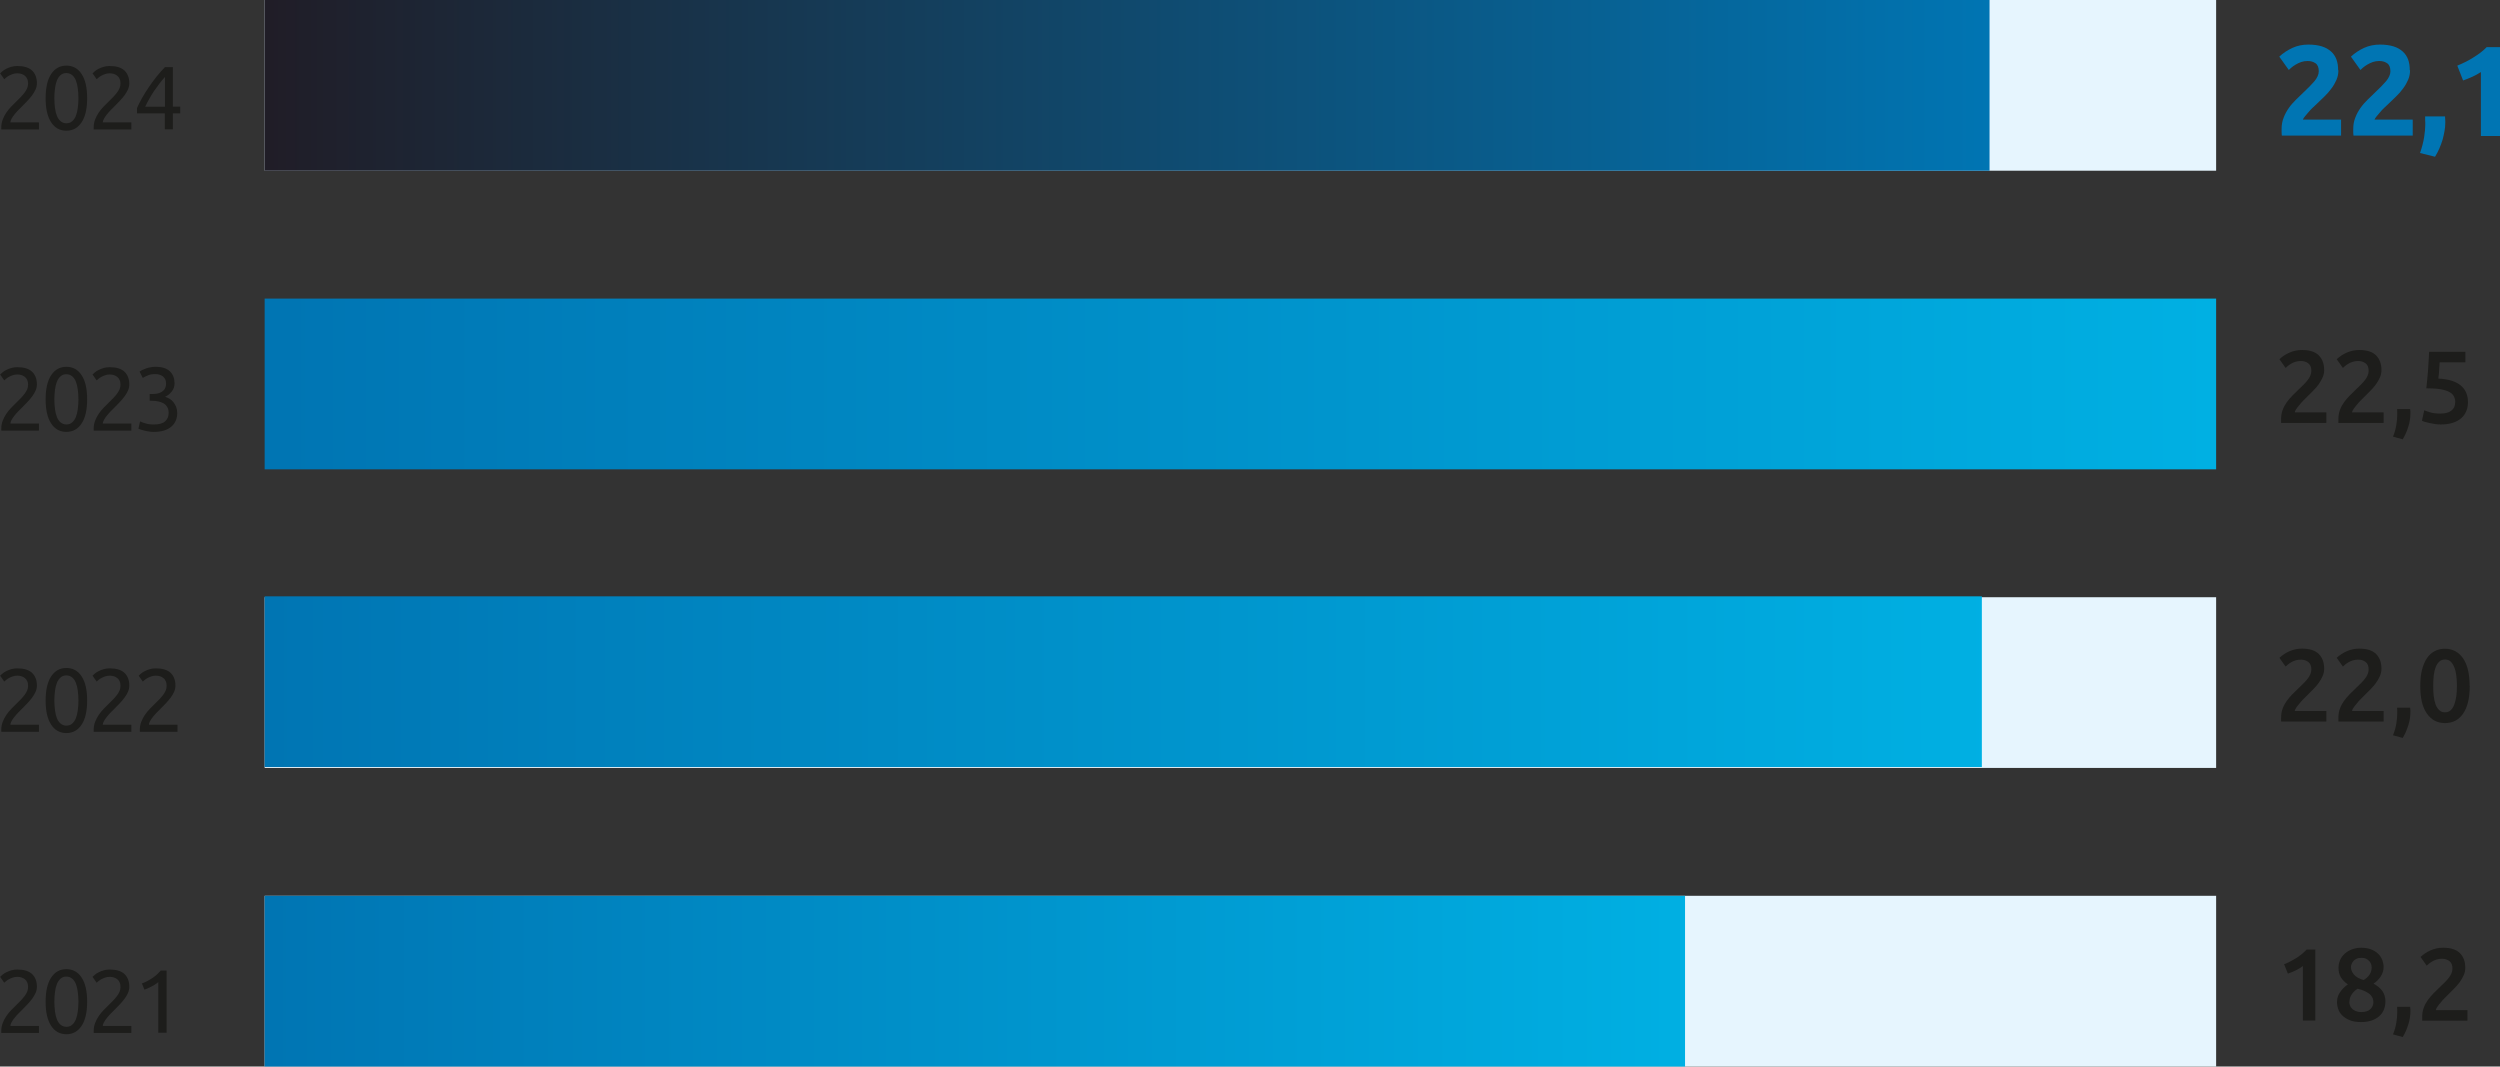
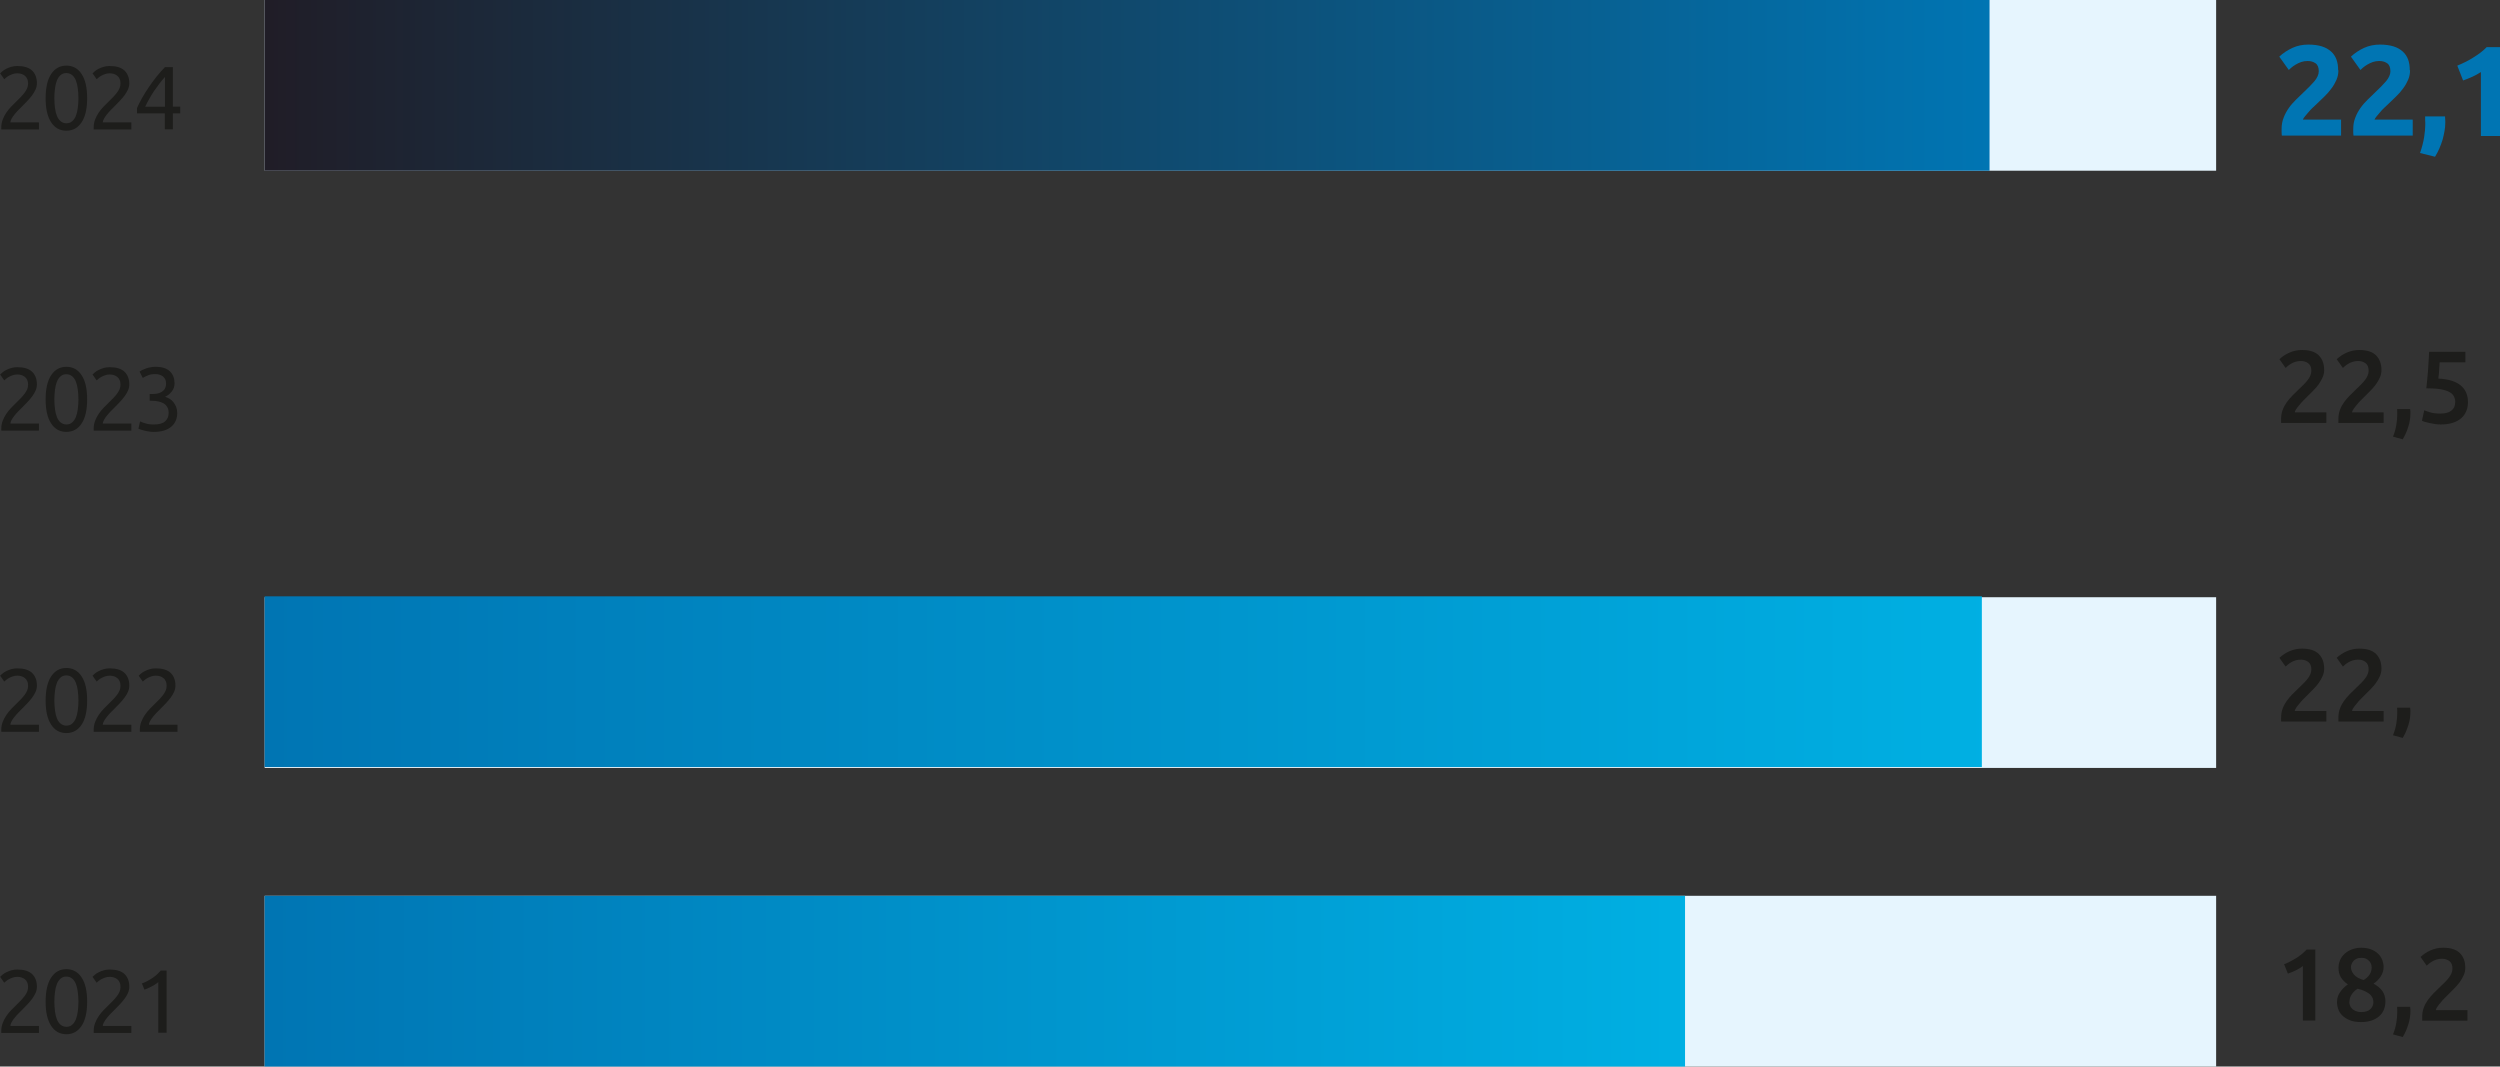
<svg xmlns="http://www.w3.org/2000/svg" xmlns:xlink="http://www.w3.org/1999/xlink" id="Calque_2" data-name="Calque 2" viewBox="0 0 195.07 83.22">
  <rect x="0" y="0" width="195.07" height="83.22" fill="#333333" stroke="none" />
  <defs>
    <style>
      .cls-1 {
        clip-path: url(#clippath-2);
      }

      .cls-2 {
        fill: #0075b3;
      }

      .cls-3 {
        clip-path: url(#clippath-1);
      }

      .cls-4 {
        fill: #e6f5fe;
      }

      .cls-5 {
        clip-path: url(#clippath);
      }

      .cls-6 {
        fill: url(#Dégradé_sans_nom_3-2);
      }

      .cls-7 {
        fill: none;
      }

      .cls-8 {
        fill: url(#Dégradé_sans_nom_3);
      }

      .cls-9 {
        clip-path: url(#clippath-3);
      }

      .cls-10 {
        fill: url(#Dégradé_sans_nom_4);
      }

      .cls-11 {
        fill: url(#Dégradé_sans_nom_3-3);
      }

      .cls-12 {
        fill: #1d1d1b;
      }
    </style>
    <clipPath id="clippath">
-       <rect class="cls-7" x="20.65" y="23.3" width="152.27" height="13.32" />
-     </clipPath>
+       </clipPath>
    <linearGradient id="Dégradé_sans_nom_3" data-name="Dégradé sans nom 3" x1="-75.25" y1="640.86" x2="-74.25" y2="640.86" gradientTransform="translate(11479.66 97615.91) scale(152.27 -152.27)" gradientUnits="userSpaceOnUse">
      <stop offset="0" stop-color="#0075b3" />
      <stop offset="1" stop-color="#00b0e3" />
    </linearGradient>
    <clipPath id="clippath-1">
      <rect class="cls-7" x="20.65" y="46.53" width="133.99" height="13.32" />
    </clipPath>
    <linearGradient id="Dégradé_sans_nom_3-2" data-name="Dégradé sans nom 3" x1="-75.25" y1="640.86" x2="-74.25" y2="640.86" gradientTransform="translate(10104.01 85924.76) scale(133.99 -133.99)" xlink:href="#Dégradé_sans_nom_3" />
    <clipPath id="clippath-2">
      <rect class="cls-7" x="20.65" y="69.9" width="110.83" height="13.32" />
    </clipPath>
    <linearGradient id="Dégradé_sans_nom_3-3" data-name="Dégradé sans nom 3" x1="-75.25" y1="640.87" x2="-74.25" y2="640.87" gradientTransform="translate(8361.23 71107.5) scale(110.83 -110.83)" xlink:href="#Dégradé_sans_nom_3" />
    <clipPath id="clippath-3">
      <rect class="cls-7" x="20.65" width="134.59" height="13.32" />
    </clipPath>
    <linearGradient id="Dégradé_sans_nom_4" data-name="Dégradé sans nom 4" x1="-75.25" y1="640.86" x2="-74.25" y2="640.86" gradientTransform="translate(10148.8 86259.69) scale(134.59 -134.59)" gradientUnits="userSpaceOnUse">
      <stop offset="0" stop-color="#201d27" />
      <stop offset="1" stop-color="#0075b3" />
    </linearGradient>
  </defs>
  <g id="Calque_1-2" data-name="Calque 1">
    <g>
      <rect class="cls-4" x="20.65" width="152.27" height="13.32" />
      <g class="cls-5">
        <rect class="cls-8" x="20.65" y="23.3" width="152.27" height="13.32" />
      </g>
      <rect class="cls-4" x="20.65" y="46.6" width="152.27" height="13.32" />
      <rect class="cls-4" x="20.65" y="69.9" width="152.27" height="13.32" />
      <g>
        <path class="cls-12" d="M181.35,28.89c0,.19-.04,.38-.12,.56s-.18,.36-.31,.54-.27,.34-.43,.5c-.16,.16-.32,.32-.48,.48-.09,.08-.18,.18-.29,.29-.11,.11-.21,.22-.3,.34-.1,.11-.18,.22-.25,.32s-.11,.19-.11,.26h2.46v.82h-3.53s0-.09,0-.16v-.14c0-.26,.04-.49,.12-.71,.08-.22,.19-.42,.32-.6s.28-.36,.45-.53c.17-.17,.33-.33,.5-.49,.13-.12,.25-.24,.37-.36s.22-.23,.31-.35c.09-.11,.16-.23,.21-.35s.08-.24,.08-.37c0-.28-.08-.47-.24-.59-.16-.12-.35-.18-.58-.18-.15,0-.29,.02-.42,.06-.13,.04-.24,.09-.34,.15s-.19,.12-.26,.18c-.07,.06-.13,.11-.17,.15l-.48-.68c.22-.21,.49-.39,.79-.52,.3-.13,.63-.2,.97-.2,.59,0,1.03,.14,1.31,.42s.42,.66,.42,1.15Z" />
        <path class="cls-12" d="M185.82,28.89c0,.19-.04,.38-.12,.56s-.18,.36-.31,.54-.27,.34-.43,.5c-.16,.16-.32,.32-.48,.48-.09,.08-.18,.18-.29,.29-.11,.11-.21,.22-.3,.34-.1,.11-.18,.22-.25,.32s-.11,.19-.11,.26h2.46v.82h-3.53s0-.09,0-.16v-.14c0-.26,.04-.49,.12-.71,.08-.22,.19-.42,.32-.6s.28-.36,.45-.53c.17-.17,.33-.33,.5-.49,.13-.12,.25-.24,.37-.36s.22-.23,.31-.35c.09-.11,.16-.23,.21-.35s.08-.24,.08-.37c0-.28-.08-.47-.24-.59-.16-.12-.35-.18-.58-.18-.15,0-.29,.02-.42,.06-.13,.04-.24,.09-.34,.15s-.19,.12-.26,.18c-.07,.06-.13,.11-.17,.15l-.48-.68c.22-.21,.49-.39,.79-.52,.3-.13,.63-.2,.97-.2,.59,0,1.03,.14,1.31,.42s.42,.66,.42,1.15Z" />
        <path class="cls-12" d="M188.06,31.93c.01,.09,.02,.16,.02,.2v.13c0,.33-.05,.67-.16,1.02s-.25,.69-.44,1l-.76-.21c.13-.31,.21-.61,.26-.91s.07-.56,.07-.78c0-.06,0-.14,0-.24,0-.1,0-.17-.01-.22h1.02Z" />
        <path class="cls-12" d="M191.58,31.41c0-.18-.03-.33-.1-.47s-.19-.26-.36-.35c-.17-.1-.41-.17-.7-.22s-.66-.07-1.1-.07c.06-.51,.1-1,.14-1.46,.03-.46,.06-.92,.08-1.39h2.83v.82h-2.01c0,.09-.01,.19-.02,.31,0,.11-.02,.23-.02,.35,0,.12-.02,.23-.03,.34-.01,.11-.02,.2-.03,.27,.79,.04,1.37,.22,1.75,.54s.56,.75,.56,1.3c0,.25-.04,.48-.13,.7-.09,.21-.22,.4-.39,.55-.18,.15-.4,.28-.66,.36-.27,.09-.58,.13-.94,.13-.14,0-.29-.01-.44-.03-.15-.02-.29-.05-.43-.08-.14-.03-.26-.06-.36-.09-.11-.03-.19-.06-.24-.09l.18-.82c.11,.05,.27,.11,.48,.17,.21,.06,.47,.09,.77,.09,.21,0,.39-.02,.54-.07,.15-.04,.27-.11,.36-.19s.16-.17,.2-.28c.04-.1,.06-.21,.06-.33Z" />
      </g>
      <g>
        <path class="cls-2" d="M182.46,5.5c0,.25-.05,.5-.15,.73s-.23,.46-.39,.67c-.16,.22-.34,.43-.54,.62-.2,.2-.4,.39-.59,.57-.1,.09-.21,.2-.33,.31s-.23,.23-.33,.35c-.11,.12-.2,.23-.28,.33-.08,.1-.14,.19-.16,.25h2.98v1.25h-4.62c-.01-.07-.02-.17-.02-.28v-.24c0-.32,.05-.61,.16-.88,.1-.27,.24-.52,.4-.75s.35-.44,.56-.65c.21-.2,.42-.4,.62-.6,.16-.15,.31-.3,.45-.44,.14-.14,.26-.27,.37-.4,.11-.13,.19-.26,.25-.39,.06-.13,.09-.26,.09-.39,0-.29-.08-.5-.25-.62s-.37-.18-.62-.18c-.18,0-.35,.03-.5,.08s-.3,.12-.43,.2c-.13,.08-.24,.15-.33,.23s-.16,.14-.21,.19l-.74-1.04c.29-.27,.63-.5,1.02-.68,.39-.18,.81-.26,1.25-.26,.41,0,.76,.05,1.05,.14,.29,.09,.53,.23,.72,.4,.19,.17,.33,.38,.42,.62,.09,.24,.13,.52,.13,.83Z" />
        <path class="cls-2" d="M188.05,5.5c0,.25-.05,.5-.15,.73s-.23,.46-.39,.67c-.16,.22-.34,.43-.54,.62-.2,.2-.4,.39-.59,.57-.1,.09-.21,.2-.33,.31s-.23,.23-.33,.35c-.11,.12-.2,.23-.28,.33-.08,.1-.14,.19-.16,.25h2.98v1.25h-4.62c-.01-.07-.02-.17-.02-.28v-.24c0-.32,.05-.61,.16-.88,.1-.27,.24-.52,.4-.75s.35-.44,.56-.65c.21-.2,.42-.4,.62-.6,.16-.15,.31-.3,.45-.44,.14-.14,.26-.27,.37-.4,.11-.13,.19-.26,.25-.39,.06-.13,.09-.26,.09-.39,0-.29-.08-.5-.25-.62s-.37-.18-.62-.18c-.18,0-.35,.03-.5,.08s-.3,.12-.43,.2c-.13,.08-.24,.15-.33,.23s-.16,.14-.21,.19l-.74-1.04c.29-.27,.63-.5,1.02-.68,.39-.18,.81-.26,1.25-.26,.41,0,.76,.05,1.05,.14,.29,.09,.53,.23,.72,.4,.19,.17,.33,.38,.42,.62,.09,.24,.13,.52,.13,.83Z" />
        <path class="cls-2" d="M190.78,9.09c.01,.16,.02,.27,.02,.34,0,.07,0,.12,0,.17,0,.2-.02,.41-.06,.63-.04,.22-.09,.45-.15,.67-.07,.23-.15,.45-.25,.68-.1,.23-.21,.44-.34,.65l-1.17-.29c.15-.44,.26-.85,.32-1.24,.06-.39,.09-.71,.09-.96,0-.04,0-.09,0-.16,0-.06,0-.13-.01-.19,0-.07,0-.13,0-.19,0-.06,0-.1,0-.12h1.56Z" />
        <path class="cls-2" d="M191.74,5.12c.19-.08,.4-.17,.6-.27,.21-.1,.42-.22,.61-.34,.2-.12,.39-.25,.58-.39,.18-.14,.35-.28,.5-.44h1.04v6.93h-1.49V5.62c-.2,.13-.42,.26-.67,.37-.25,.11-.49,.21-.72,.29l-.45-1.15Z" />
      </g>
      <g>
        <path class="cls-12" d="M181.35,52.19c0,.19-.04,.38-.12,.56s-.18,.36-.31,.54-.27,.34-.43,.5c-.16,.16-.32,.32-.48,.48-.09,.08-.18,.18-.29,.29-.11,.11-.21,.22-.3,.34-.1,.11-.18,.22-.25,.32s-.11,.19-.11,.26h2.46v.82h-3.53s0-.09,0-.16v-.14c0-.26,.04-.49,.12-.71,.08-.22,.19-.42,.32-.6s.28-.36,.45-.53c.17-.17,.33-.33,.5-.49,.13-.12,.25-.24,.37-.36s.22-.23,.31-.35c.09-.11,.16-.23,.21-.35s.08-.24,.08-.37c0-.28-.08-.47-.24-.59-.16-.12-.35-.18-.58-.18-.15,0-.29,.02-.42,.06-.13,.04-.24,.09-.34,.15s-.19,.12-.26,.18c-.07,.06-.13,.11-.17,.15l-.48-.68c.22-.21,.49-.39,.79-.52,.3-.13,.63-.2,.97-.2,.59,0,1.03,.14,1.31,.42s.42,.66,.42,1.15Z" />
        <path class="cls-12" d="M185.82,52.19c0,.19-.04,.38-.12,.56s-.18,.36-.31,.54-.27,.34-.43,.5c-.16,.16-.32,.32-.48,.48-.09,.08-.18,.18-.29,.29-.11,.11-.21,.22-.3,.34-.1,.11-.18,.22-.25,.32s-.11,.19-.11,.26h2.46v.82h-3.53s0-.09,0-.16v-.14c0-.26,.04-.49,.12-.71,.08-.22,.19-.42,.32-.6s.28-.36,.45-.53c.17-.17,.33-.33,.5-.49,.13-.12,.25-.24,.37-.36s.22-.23,.31-.35c.09-.11,.16-.23,.21-.35s.08-.24,.08-.37c0-.28-.08-.47-.24-.59-.16-.12-.35-.18-.58-.18-.15,0-.29,.02-.42,.06-.13,.04-.24,.09-.34,.15s-.19,.12-.26,.18c-.07,.06-.13,.11-.17,.15l-.48-.68c.22-.21,.49-.39,.79-.52,.3-.13,.63-.2,.97-.2,.59,0,1.03,.14,1.31,.42s.42,.66,.42,1.15Z" />
        <path class="cls-12" d="M188.06,55.23c.01,.09,.02,.16,.02,.2v.13c0,.33-.05,.67-.16,1.02s-.25,.69-.44,1l-.76-.21c.13-.31,.21-.61,.26-.91s.07-.56,.07-.78c0-.06,0-.14,0-.24,0-.1,0-.17-.01-.22h1.02Z" />
-         <path class="cls-12" d="M192.71,53.52c0,.93-.17,1.65-.51,2.15s-.81,.75-1.42,.75-1.07-.25-1.42-.75-.51-1.21-.51-2.15c0-.46,.04-.88,.13-1.24,.09-.36,.22-.66,.38-.91s.37-.43,.61-.56,.51-.19,.8-.19c.6,0,1.07,.25,1.42,.75,.34,.5,.51,1.21,.51,2.15Zm-1,0c0-.29-.02-.56-.05-.81-.03-.25-.08-.47-.16-.65-.07-.18-.17-.33-.28-.44-.12-.11-.26-.16-.44-.16s-.32,.05-.44,.16c-.12,.11-.22,.25-.29,.44-.07,.18-.12,.4-.15,.65-.03,.25-.04,.52-.04,.81s.01,.56,.04,.81c.03,.25,.08,.47,.15,.65,.07,.18,.17,.33,.29,.44,.12,.11,.27,.16,.44,.16s.32-.05,.44-.16c.12-.11,.21-.25,.28-.44,.07-.18,.12-.4,.16-.65,.03-.25,.05-.52,.05-.81Z" />
      </g>
      <g>
        <path class="cls-12" d="M178.22,75.24c.31-.12,.62-.28,.93-.47,.31-.19,.59-.42,.83-.68h.68v5.54h-.97v-4.25c-.14,.11-.33,.22-.54,.33-.22,.11-.43,.19-.63,.26l-.3-.74Z" />
        <path class="cls-12" d="M186.13,78.14c0,.23-.04,.44-.12,.64-.08,.2-.2,.37-.36,.51-.16,.14-.36,.26-.6,.34s-.51,.12-.82,.12c-.36,0-.66-.05-.9-.15-.24-.1-.43-.23-.58-.38s-.25-.32-.31-.5c-.06-.18-.09-.35-.09-.51s.02-.31,.07-.44c.04-.14,.11-.26,.19-.38,.08-.11,.17-.22,.27-.32,.1-.1,.21-.18,.32-.26-.25-.17-.43-.36-.55-.56-.12-.2-.18-.44-.18-.73,0-.21,.04-.41,.12-.6,.08-.19,.2-.36,.36-.5s.34-.26,.56-.34,.46-.13,.73-.13c.31,0,.58,.05,.8,.14,.22,.09,.4,.21,.54,.35,.14,.14,.24,.3,.31,.48,.06,.18,.1,.35,.1,.51,0,.29-.08,.55-.24,.78-.16,.23-.34,.41-.55,.54,.31,.17,.55,.37,.7,.59,.15,.22,.23,.49,.23,.79Zm-2.82,.05c0,.08,.02,.17,.05,.26,.03,.09,.09,.17,.16,.25s.17,.14,.29,.19,.26,.08,.44,.08c.16,0,.3-.02,.42-.06,.12-.04,.21-.1,.29-.17,.07-.07,.13-.15,.17-.25,.04-.09,.06-.19,.06-.28,0-.15-.03-.28-.09-.39s-.14-.21-.25-.29c-.11-.08-.24-.15-.39-.22-.15-.06-.31-.12-.5-.16-.19,.12-.35,.27-.46,.44-.12,.17-.18,.38-.18,.62Zm1.74-2.74c0-.07-.01-.15-.04-.23-.03-.08-.08-.16-.14-.23-.07-.07-.15-.13-.25-.18-.1-.05-.22-.07-.37-.07s-.27,.02-.37,.07-.19,.1-.25,.18c-.06,.07-.11,.15-.14,.23-.03,.08-.05,.16-.05,.24,0,.2,.08,.4,.23,.58s.41,.33,.76,.43c.2-.12,.35-.26,.46-.42,.11-.16,.17-.36,.17-.6Z" />
        <path class="cls-12" d="M188.06,78.57c.01,.09,.02,.16,.02,.2v.13c0,.33-.05,.67-.16,1.02s-.25,.69-.44,1l-.76-.21c.13-.31,.21-.61,.26-.91s.07-.56,.07-.78c0-.06,0-.14,0-.24,0-.1,0-.17-.01-.22h1.02Z" />
        <path class="cls-12" d="M192.36,75.53c0,.19-.04,.38-.12,.56s-.18,.36-.31,.54-.27,.34-.43,.5c-.16,.16-.32,.32-.48,.48-.09,.08-.18,.18-.29,.29-.11,.11-.21,.22-.3,.34-.1,.11-.18,.22-.25,.32s-.11,.19-.11,.26h2.46v.82h-3.53s0-.09,0-.16v-.14c0-.26,.04-.49,.12-.71,.08-.22,.19-.42,.32-.6s.28-.36,.45-.53c.17-.17,.33-.33,.5-.49,.13-.12,.25-.24,.37-.36s.22-.23,.31-.35c.09-.11,.16-.23,.21-.35s.08-.24,.08-.37c0-.28-.08-.47-.24-.59-.16-.12-.35-.18-.58-.18-.15,0-.29,.02-.42,.06-.13,.04-.24,.09-.34,.15s-.19,.12-.26,.18c-.07,.06-.13,.11-.17,.15l-.48-.68c.22-.21,.49-.39,.79-.52,.3-.13,.63-.2,.97-.2,.59,0,1.03,.14,1.31,.42s.42,.66,.42,1.15Z" />
      </g>
      <g>
        <path class="cls-12" d="M2.88,6.48c0,.17-.03,.33-.1,.49-.07,.16-.16,.31-.27,.46-.11,.15-.24,.3-.38,.45s-.28,.29-.42,.43c-.08,.08-.17,.17-.28,.28-.11,.11-.2,.22-.3,.34s-.17,.23-.23,.34-.09,.2-.09,.28H3.04v.55H.1s0-.06,0-.08v-.08c0-.22,.04-.42,.11-.61s.17-.37,.28-.54,.25-.33,.39-.48c.14-.15,.29-.29,.43-.43,.12-.11,.23-.22,.33-.33,.1-.11,.2-.22,.28-.33,.08-.11,.15-.22,.2-.34,.05-.12,.07-.24,.07-.37,0-.14-.02-.26-.07-.36-.04-.1-.1-.18-.18-.24s-.16-.11-.26-.14c-.1-.03-.21-.05-.32-.05-.14,0-.26,.02-.37,.06-.11,.04-.21,.08-.3,.13-.09,.05-.16,.1-.22,.15s-.11,.09-.14,.12l-.32-.46s.1-.1,.19-.17c.08-.07,.18-.13,.3-.19,.12-.06,.25-.11,.39-.15s.3-.06,.47-.06c.51,0,.89,.12,1.14,.35,.25,.24,.38,.57,.38,1Z" />
        <path class="cls-12" d="M3.56,7.66c0-.81,.14-1.44,.43-1.88,.29-.44,.69-.66,1.19-.66s.91,.22,1.19,.66c.29,.44,.43,1.06,.43,1.88s-.14,1.44-.43,1.88c-.29,.44-.69,.66-1.19,.66s-.91-.22-1.19-.66c-.29-.44-.43-1.06-.43-1.88Zm2.56,0c0-.27-.02-.52-.05-.76-.03-.24-.08-.45-.15-.62-.07-.18-.17-.32-.29-.42-.12-.1-.27-.16-.45-.16s-.33,.05-.45,.16c-.12,.1-.22,.25-.29,.42-.07,.18-.12,.39-.15,.62-.03,.24-.05,.49-.05,.76s.02,.52,.05,.76c.03,.24,.08,.45,.15,.62,.07,.18,.17,.32,.29,.42,.12,.1,.27,.16,.45,.16s.33-.05,.45-.16c.12-.1,.22-.25,.29-.42,.07-.18,.12-.39,.15-.62,.03-.24,.05-.49,.05-.76Z" />
        <path class="cls-12" d="M10.09,6.48c0,.17-.03,.33-.1,.49-.07,.16-.16,.31-.27,.46-.11,.15-.24,.3-.38,.45s-.28,.29-.42,.43c-.08,.08-.17,.17-.28,.28-.11,.11-.2,.22-.3,.34s-.17,.23-.23,.34-.09,.2-.09,.28h2.23v.55h-2.94s0-.06,0-.08v-.08c0-.22,.04-.42,.11-.61s.17-.37,.28-.54,.25-.33,.39-.48c.14-.15,.29-.29,.43-.43,.12-.11,.23-.22,.33-.33,.1-.11,.2-.22,.28-.33,.08-.11,.15-.22,.2-.34,.05-.12,.07-.24,.07-.37,0-.14-.02-.26-.07-.36-.04-.1-.1-.18-.18-.24s-.16-.11-.26-.14c-.1-.03-.21-.05-.32-.05-.14,0-.26,.02-.37,.06-.11,.04-.21,.08-.3,.13-.09,.05-.16,.1-.22,.15s-.11,.09-.14,.12l-.32-.46s.1-.1,.19-.17c.08-.07,.18-.13,.3-.19,.12-.06,.25-.11,.39-.15s.3-.06,.47-.06c.51,0,.89,.12,1.14,.35,.25,.24,.38,.57,.38,1Z" />
        <path class="cls-12" d="M10.7,8.41c.09-.21,.21-.44,.36-.72s.33-.55,.52-.84c.19-.29,.4-.57,.62-.85,.22-.28,.44-.53,.67-.76h.62v3.08h.57v.53h-.57v1.24h-.63v-1.24h-2.17v-.44Zm2.17-2.4c-.14,.15-.28,.32-.42,.5-.14,.18-.28,.38-.42,.58s-.26,.41-.38,.62c-.12,.21-.23,.42-.32,.62h1.54v-2.31Z" />
      </g>
      <g>
        <path class="cls-12" d="M2.88,29.98c0,.17-.03,.33-.1,.49-.07,.16-.16,.31-.27,.46-.11,.15-.24,.3-.38,.45s-.28,.29-.42,.43c-.08,.08-.17,.17-.28,.28-.11,.11-.2,.22-.3,.34s-.17,.23-.23,.34-.09,.2-.09,.28H3.04v.55H.1s0-.06,0-.08v-.08c0-.22,.04-.42,.11-.61s.17-.37,.28-.54,.25-.33,.39-.48c.14-.15,.29-.29,.43-.43,.12-.11,.23-.22,.33-.33,.1-.11,.2-.22,.28-.33,.08-.11,.15-.22,.2-.34,.05-.12,.07-.24,.07-.37,0-.14-.02-.26-.07-.36-.04-.1-.1-.18-.18-.24s-.16-.11-.26-.14c-.1-.03-.21-.05-.32-.05-.14,0-.26,.02-.37,.06-.11,.04-.21,.08-.3,.13-.09,.05-.16,.1-.22,.15s-.11,.09-.14,.12l-.32-.46s.1-.1,.19-.17c.08-.07,.18-.13,.3-.19,.12-.06,.25-.11,.39-.15s.3-.06,.47-.06c.51,0,.89,.12,1.14,.35,.25,.24,.38,.57,.38,1Z" />
        <path class="cls-12" d="M3.56,31.16c0-.81,.14-1.44,.43-1.88,.29-.44,.69-.66,1.19-.66s.91,.22,1.19,.66c.29,.44,.43,1.06,.43,1.88s-.14,1.44-.43,1.88c-.29,.44-.69,.66-1.19,.66s-.91-.22-1.19-.66c-.29-.44-.43-1.06-.43-1.88Zm2.56,0c0-.27-.02-.52-.05-.76-.03-.24-.08-.45-.15-.62-.07-.18-.17-.32-.29-.42-.12-.1-.27-.16-.45-.16s-.33,.05-.45,.16c-.12,.1-.22,.25-.29,.42-.07,.18-.12,.39-.15,.62-.03,.24-.05,.49-.05,.76s.02,.52,.05,.76c.03,.24,.08,.45,.15,.62,.07,.18,.17,.32,.29,.42,.12,.1,.27,.16,.45,.16s.33-.05,.45-.16c.12-.1,.22-.25,.29-.42,.07-.18,.12-.39,.15-.62,.03-.24,.05-.49,.05-.76Z" />
        <path class="cls-12" d="M10.09,29.98c0,.17-.03,.33-.1,.49-.07,.16-.16,.31-.27,.46-.11,.15-.24,.3-.38,.45s-.28,.29-.42,.43c-.08,.08-.17,.17-.28,.28-.11,.11-.2,.22-.3,.34s-.17,.23-.23,.34-.09,.2-.09,.28h2.23v.55h-2.94s0-.06,0-.08v-.08c0-.22,.04-.42,.11-.61s.17-.37,.28-.54,.25-.33,.39-.48c.14-.15,.29-.29,.43-.43,.12-.11,.23-.22,.33-.33,.1-.11,.2-.22,.28-.33,.08-.11,.15-.22,.2-.34,.05-.12,.07-.24,.07-.37,0-.14-.02-.26-.07-.36-.04-.1-.1-.18-.18-.24s-.16-.11-.26-.14c-.1-.03-.21-.05-.32-.05-.14,0-.26,.02-.37,.06-.11,.04-.21,.08-.3,.13-.09,.05-.16,.1-.22,.15s-.11,.09-.14,.12l-.32-.46s.1-.1,.19-.17c.08-.07,.18-.13,.3-.19,.12-.06,.25-.11,.39-.15s.3-.06,.47-.06c.51,0,.89,.12,1.14,.35,.25,.24,.38,.57,.38,1Z" />
        <path class="cls-12" d="M12,33.12c.42,0,.71-.08,.89-.25,.18-.16,.27-.38,.27-.66,0-.18-.04-.33-.11-.45-.07-.12-.17-.22-.29-.29-.12-.07-.26-.12-.42-.15s-.33-.05-.49-.05h-.17v-.53h.23c.12,0,.24-.01,.36-.03,.12-.02,.24-.07,.34-.13,.1-.06,.19-.14,.25-.25s.1-.24,.1-.4c0-.13-.02-.24-.07-.34-.05-.09-.11-.17-.19-.23-.08-.06-.17-.1-.27-.13-.1-.03-.21-.04-.32-.04-.22,0-.41,.03-.57,.1s-.29,.13-.4,.2l-.25-.5c.06-.04,.13-.08,.21-.12s.18-.08,.29-.12c.11-.04,.22-.07,.35-.09,.12-.03,.25-.04,.39-.04,.26,0,.48,.03,.67,.09s.34,.15,.46,.27c.12,.11,.21,.25,.27,.41,.06,.16,.09,.33,.09,.51,0,.25-.07,.47-.22,.65-.14,.18-.32,.32-.52,.41,.13,.04,.25,.09,.36,.16,.12,.07,.22,.16,.3,.27s.16,.23,.21,.37,.08,.3,.08,.47c0,.21-.04,.41-.11,.58s-.18,.33-.34,.47c-.15,.13-.34,.23-.57,.31-.23,.07-.5,.11-.81,.11-.12,0-.25,0-.37-.03-.13-.02-.25-.04-.36-.07-.11-.03-.21-.06-.29-.08-.08-.03-.14-.05-.18-.07l.13-.57c.08,.04,.21,.09,.4,.15,.18,.06,.41,.09,.68,.09Z" />
      </g>
      <g>
        <path class="cls-12" d="M2.88,53.48c0,.17-.03,.33-.1,.49-.07,.16-.16,.31-.27,.46-.11,.15-.24,.3-.38,.45s-.28,.29-.42,.43c-.08,.08-.17,.17-.28,.28-.11,.11-.2,.22-.3,.34s-.17,.23-.23,.34-.09,.2-.09,.28H3.04v.55H.1s0-.06,0-.08v-.08c0-.22,.04-.42,.11-.61s.17-.37,.28-.54,.25-.33,.39-.48c.14-.15,.29-.29,.43-.43,.12-.11,.23-.22,.33-.33,.1-.11,.2-.22,.28-.33,.08-.11,.15-.22,.2-.34,.05-.12,.07-.24,.07-.37,0-.14-.02-.26-.07-.36-.04-.1-.1-.18-.18-.24s-.16-.11-.26-.14c-.1-.03-.21-.05-.32-.05-.14,0-.26,.02-.37,.06-.11,.04-.21,.08-.3,.13-.09,.05-.16,.1-.22,.15s-.11,.09-.14,.12l-.32-.46s.1-.1,.19-.17c.08-.07,.18-.13,.3-.19,.12-.06,.25-.11,.39-.15s.3-.06,.47-.06c.51,0,.89,.12,1.14,.35,.25,.24,.38,.57,.38,1Z" />
        <path class="cls-12" d="M3.56,54.66c0-.81,.14-1.44,.43-1.88,.29-.44,.69-.66,1.19-.66s.91,.22,1.19,.66c.29,.44,.43,1.06,.43,1.88s-.14,1.44-.43,1.88c-.29,.44-.69,.66-1.19,.66s-.91-.22-1.19-.66c-.29-.44-.43-1.06-.43-1.88Zm2.56,0c0-.27-.02-.52-.05-.76-.03-.24-.08-.45-.15-.62-.07-.18-.17-.32-.29-.42-.12-.1-.27-.16-.45-.16s-.33,.05-.45,.16c-.12,.1-.22,.25-.29,.42-.07,.18-.12,.39-.15,.62-.03,.24-.05,.49-.05,.76s.02,.52,.05,.76c.03,.24,.08,.45,.15,.62,.07,.18,.17,.32,.29,.42,.12,.1,.27,.16,.45,.16s.33-.05,.45-.16c.12-.1,.22-.25,.29-.42,.07-.18,.12-.39,.15-.62,.03-.24,.05-.49,.05-.76Z" />
        <path class="cls-12" d="M10.09,53.48c0,.17-.03,.33-.1,.49-.07,.16-.16,.31-.27,.46-.11,.15-.24,.3-.38,.45s-.28,.29-.42,.43c-.08,.08-.17,.17-.28,.28-.11,.11-.2,.22-.3,.34s-.17,.23-.23,.34-.09,.2-.09,.28h2.23v.55h-2.94s0-.06,0-.08v-.08c0-.22,.04-.42,.11-.61s.17-.37,.28-.54,.25-.33,.39-.48c.14-.15,.29-.29,.43-.43,.12-.11,.23-.22,.33-.33,.1-.11,.2-.22,.28-.33,.08-.11,.15-.22,.2-.34,.05-.12,.07-.24,.07-.37,0-.14-.02-.26-.07-.36-.04-.1-.1-.18-.18-.24s-.16-.11-.26-.14c-.1-.03-.21-.05-.32-.05-.14,0-.26,.02-.37,.06-.11,.04-.21,.08-.3,.13-.09,.05-.16,.1-.22,.15s-.11,.09-.14,.12l-.32-.46s.1-.1,.19-.17c.08-.07,.18-.13,.3-.19,.12-.06,.25-.11,.39-.15s.3-.06,.47-.06c.51,0,.89,.12,1.14,.35,.25,.24,.38,.57,.38,1Z" />
        <path class="cls-12" d="M13.69,53.48c0,.17-.03,.33-.1,.49-.07,.16-.16,.31-.27,.46-.11,.15-.24,.3-.38,.45s-.28,.29-.42,.43c-.08,.08-.17,.17-.28,.28-.11,.11-.2,.22-.3,.34s-.17,.23-.23,.34-.09,.2-.09,.28h2.23v.55h-2.94s0-.06,0-.08v-.08c0-.22,.04-.42,.11-.61s.17-.37,.28-.54,.25-.33,.39-.48c.14-.15,.29-.29,.43-.43,.12-.11,.23-.22,.33-.33,.1-.11,.2-.22,.28-.33,.08-.11,.15-.22,.2-.34,.05-.12,.07-.24,.07-.37,0-.14-.02-.26-.07-.36-.04-.1-.1-.18-.18-.24s-.16-.11-.26-.14c-.1-.03-.21-.05-.32-.05-.14,0-.26,.02-.37,.06-.11,.04-.21,.08-.3,.13-.09,.05-.16,.1-.22,.15s-.11,.09-.14,.12l-.32-.46s.1-.1,.19-.17c.08-.07,.18-.13,.3-.19,.12-.06,.25-.11,.39-.15s.3-.06,.47-.06c.51,0,.89,.12,1.14,.35,.25,.24,.38,.57,.38,1Z" />
      </g>
      <g>
        <path class="cls-12" d="M2.88,76.98c0,.17-.03,.33-.1,.49-.07,.16-.16,.31-.27,.46-.11,.15-.24,.3-.38,.45s-.28,.29-.42,.43c-.08,.08-.17,.17-.28,.28-.11,.11-.2,.22-.3,.34s-.17,.23-.23,.34-.09,.2-.09,.28H3.04v.55H.1s0-.06,0-.08v-.08c0-.22,.04-.42,.11-.61s.17-.37,.28-.54,.25-.33,.39-.48c.14-.15,.29-.29,.43-.43,.12-.11,.23-.22,.33-.33,.1-.11,.2-.22,.28-.33,.08-.11,.15-.22,.2-.34,.05-.12,.07-.24,.07-.37,0-.14-.02-.26-.07-.36-.04-.1-.1-.18-.18-.24s-.16-.11-.26-.14c-.1-.03-.21-.05-.32-.05-.14,0-.26,.02-.37,.06-.11,.04-.21,.08-.3,.13-.09,.05-.16,.1-.22,.15s-.11,.09-.14,.12l-.32-.46s.1-.1,.19-.17c.08-.07,.18-.13,.3-.19,.12-.06,.25-.11,.39-.15s.3-.06,.47-.06c.51,0,.89,.12,1.14,.35,.25,.24,.38,.57,.38,1Z" />
        <path class="cls-12" d="M3.56,78.16c0-.81,.14-1.44,.43-1.88,.29-.44,.69-.66,1.19-.66s.91,.22,1.19,.66c.29,.44,.43,1.06,.43,1.88s-.14,1.44-.43,1.88c-.29,.44-.69,.66-1.19,.66s-.91-.22-1.19-.66c-.29-.44-.43-1.06-.43-1.88Zm2.56,0c0-.27-.02-.52-.05-.76-.03-.24-.08-.45-.15-.62-.07-.18-.17-.32-.29-.42-.12-.1-.27-.16-.45-.16s-.33,.05-.45,.16c-.12,.1-.22,.25-.29,.42-.07,.18-.12,.39-.15,.62-.03,.24-.05,.49-.05,.76s.02,.52,.05,.76c.03,.24,.08,.45,.15,.62,.07,.18,.17,.32,.29,.42,.12,.1,.27,.16,.45,.16s.33-.05,.45-.16c.12-.1,.22-.25,.29-.42,.07-.18,.12-.39,.15-.62,.03-.24,.05-.49,.05-.76Z" />
        <path class="cls-12" d="M10.09,76.98c0,.17-.03,.33-.1,.49-.07,.16-.16,.31-.27,.46-.11,.15-.24,.3-.38,.45s-.28,.29-.42,.43c-.08,.08-.17,.17-.28,.28-.11,.11-.2,.22-.3,.34s-.17,.23-.23,.34-.09,.2-.09,.28h2.23v.55h-2.94s0-.06,0-.08v-.08c0-.22,.04-.42,.11-.61s.17-.37,.28-.54,.25-.33,.39-.48c.14-.15,.29-.29,.43-.43,.12-.11,.23-.22,.33-.33,.1-.11,.2-.22,.28-.33,.08-.11,.15-.22,.2-.34,.05-.12,.07-.24,.07-.37,0-.14-.02-.26-.07-.36-.04-.1-.1-.18-.18-.24s-.16-.11-.26-.14c-.1-.03-.21-.05-.32-.05-.14,0-.26,.02-.37,.06-.11,.04-.21,.08-.3,.13-.09,.05-.16,.1-.22,.15s-.11,.09-.14,.12l-.32-.46s.1-.1,.19-.17c.08-.07,.18-.13,.3-.19,.12-.06,.25-.11,.39-.15s.3-.06,.47-.06c.51,0,.89,.12,1.14,.35,.25,.24,.38,.57,.38,1Z" />
        <path class="cls-12" d="M11.07,76.74c.27-.1,.52-.23,.78-.4,.25-.16,.48-.36,.69-.61h.46v4.85h-.65v-3.95c-.06,.05-.12,.11-.21,.16-.08,.06-.17,.11-.27,.16s-.2,.1-.3,.15c-.1,.05-.21,.09-.3,.12l-.2-.49Z" />
      </g>
      <g class="cls-3">
        <rect class="cls-6" x="20.65" y="46.53" width="133.99" height="13.32" />
      </g>
      <g class="cls-1">
        <rect class="cls-11" x="20.65" y="69.9" width="110.83" height="13.32" />
      </g>
      <g class="cls-9">
        <rect class="cls-10" x="20.65" y="0" width="134.59" height="13.32" />
      </g>
    </g>
  </g>
</svg>